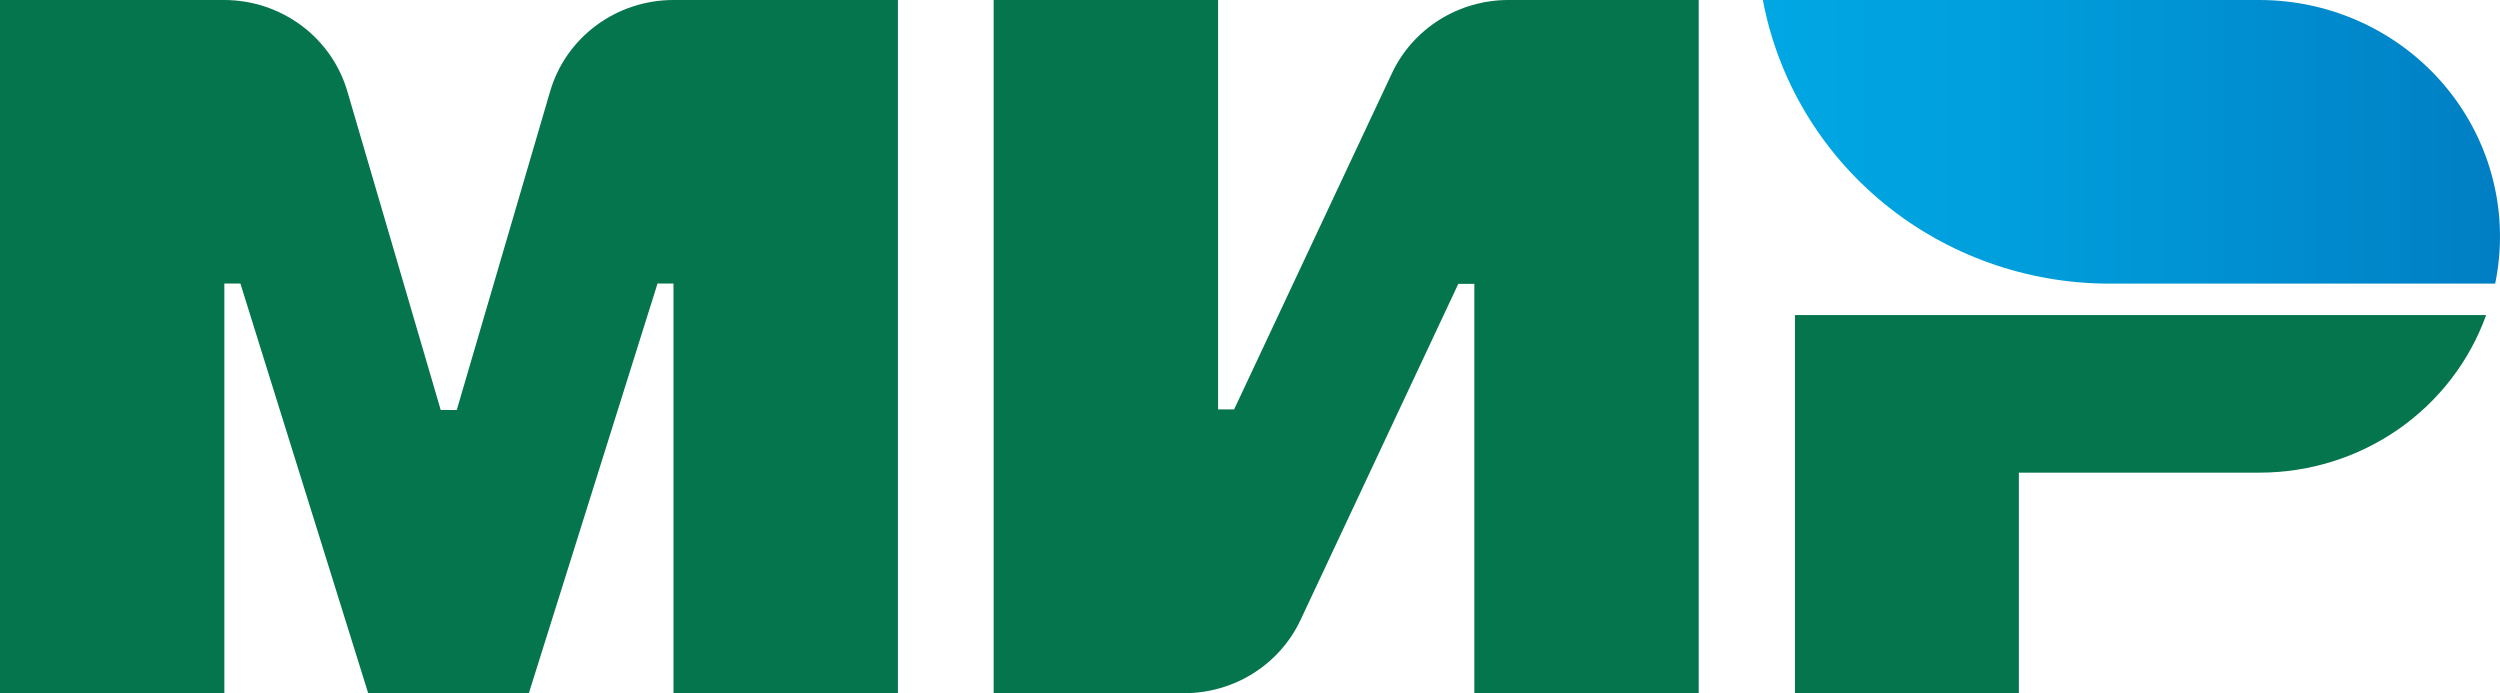
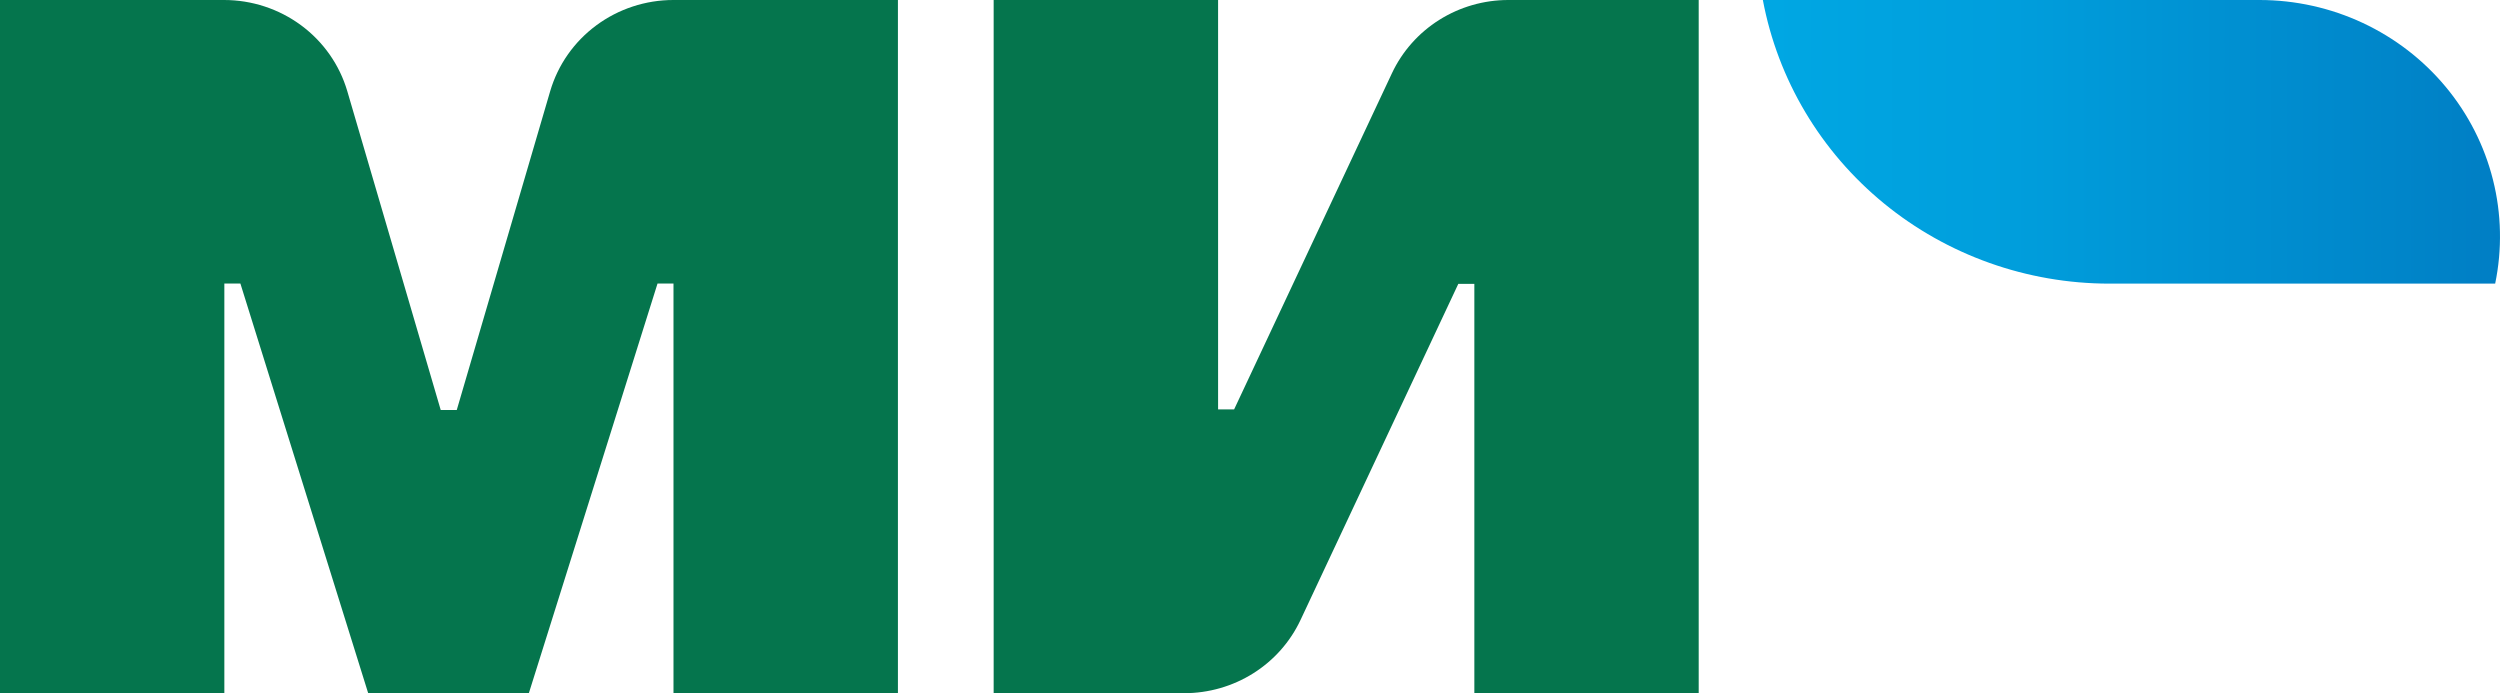
<svg xmlns="http://www.w3.org/2000/svg" width="119" height="33" viewBox="0 0 119 33" fill="none">
  <path d="M66.256 3.487L58.744 19.487H57.981V0H47.298V32.996H56.366C57.531 32.996 58.672 32.668 59.653 32.051C60.635 31.434 61.415 30.553 61.904 29.513L69.415 13.513H70.179V32.996H80.858V0H71.798C70.632 0 69.49 0.329 68.508 0.947C67.526 1.565 66.745 2.446 66.256 3.487Z" fill="#05754D" />
  <path d="M26.19 4.336L21.742 19.515H20.978L16.53 4.336C16.162 3.086 15.392 1.988 14.335 1.206C13.277 0.424 11.99 0 10.666 0H0V33H10.679V13.497H11.443L17.527 33H25.172L31.298 13.497H32.058V33H42.741V0H32.053C30.73 0 29.443 0.424 28.385 1.206C27.328 1.988 26.558 3.086 26.19 4.336Z" fill="#05754D" />
-   <path d="M85.44 14.998V33H96.098V22.498H107.561C109.926 22.497 112.233 21.775 114.163 20.432C116.093 19.089 117.553 17.191 118.34 14.998H85.44Z" fill="#05754D" />
  <path d="M107.561 0H83.912C84.624 3.791 86.664 7.216 89.677 9.683C92.691 12.149 96.487 13.5 100.408 13.501H118.77C119.108 11.867 119.073 10.179 118.666 8.56C118.26 6.941 117.493 5.431 116.42 4.139C115.347 2.847 113.996 1.806 112.464 1.09C110.932 0.374 109.257 0.002 107.561 0" fill="url(#paint0_linear_13_6)" />
  <defs>
    <linearGradient id="paint0_linear_13_6" x1="83.912" y1="6.748" x2="119.004" y2="6.748" gradientUnits="userSpaceOnUse">
      <stop offset="0.01" stop-color="#00A7E3" />
      <stop offset="0.34" stop-color="#009EDC" />
      <stop offset="0.87" stop-color="#0085C9" />
      <stop offset="1" stop-color="#007EC4" />
    </linearGradient>
  </defs>
</svg>